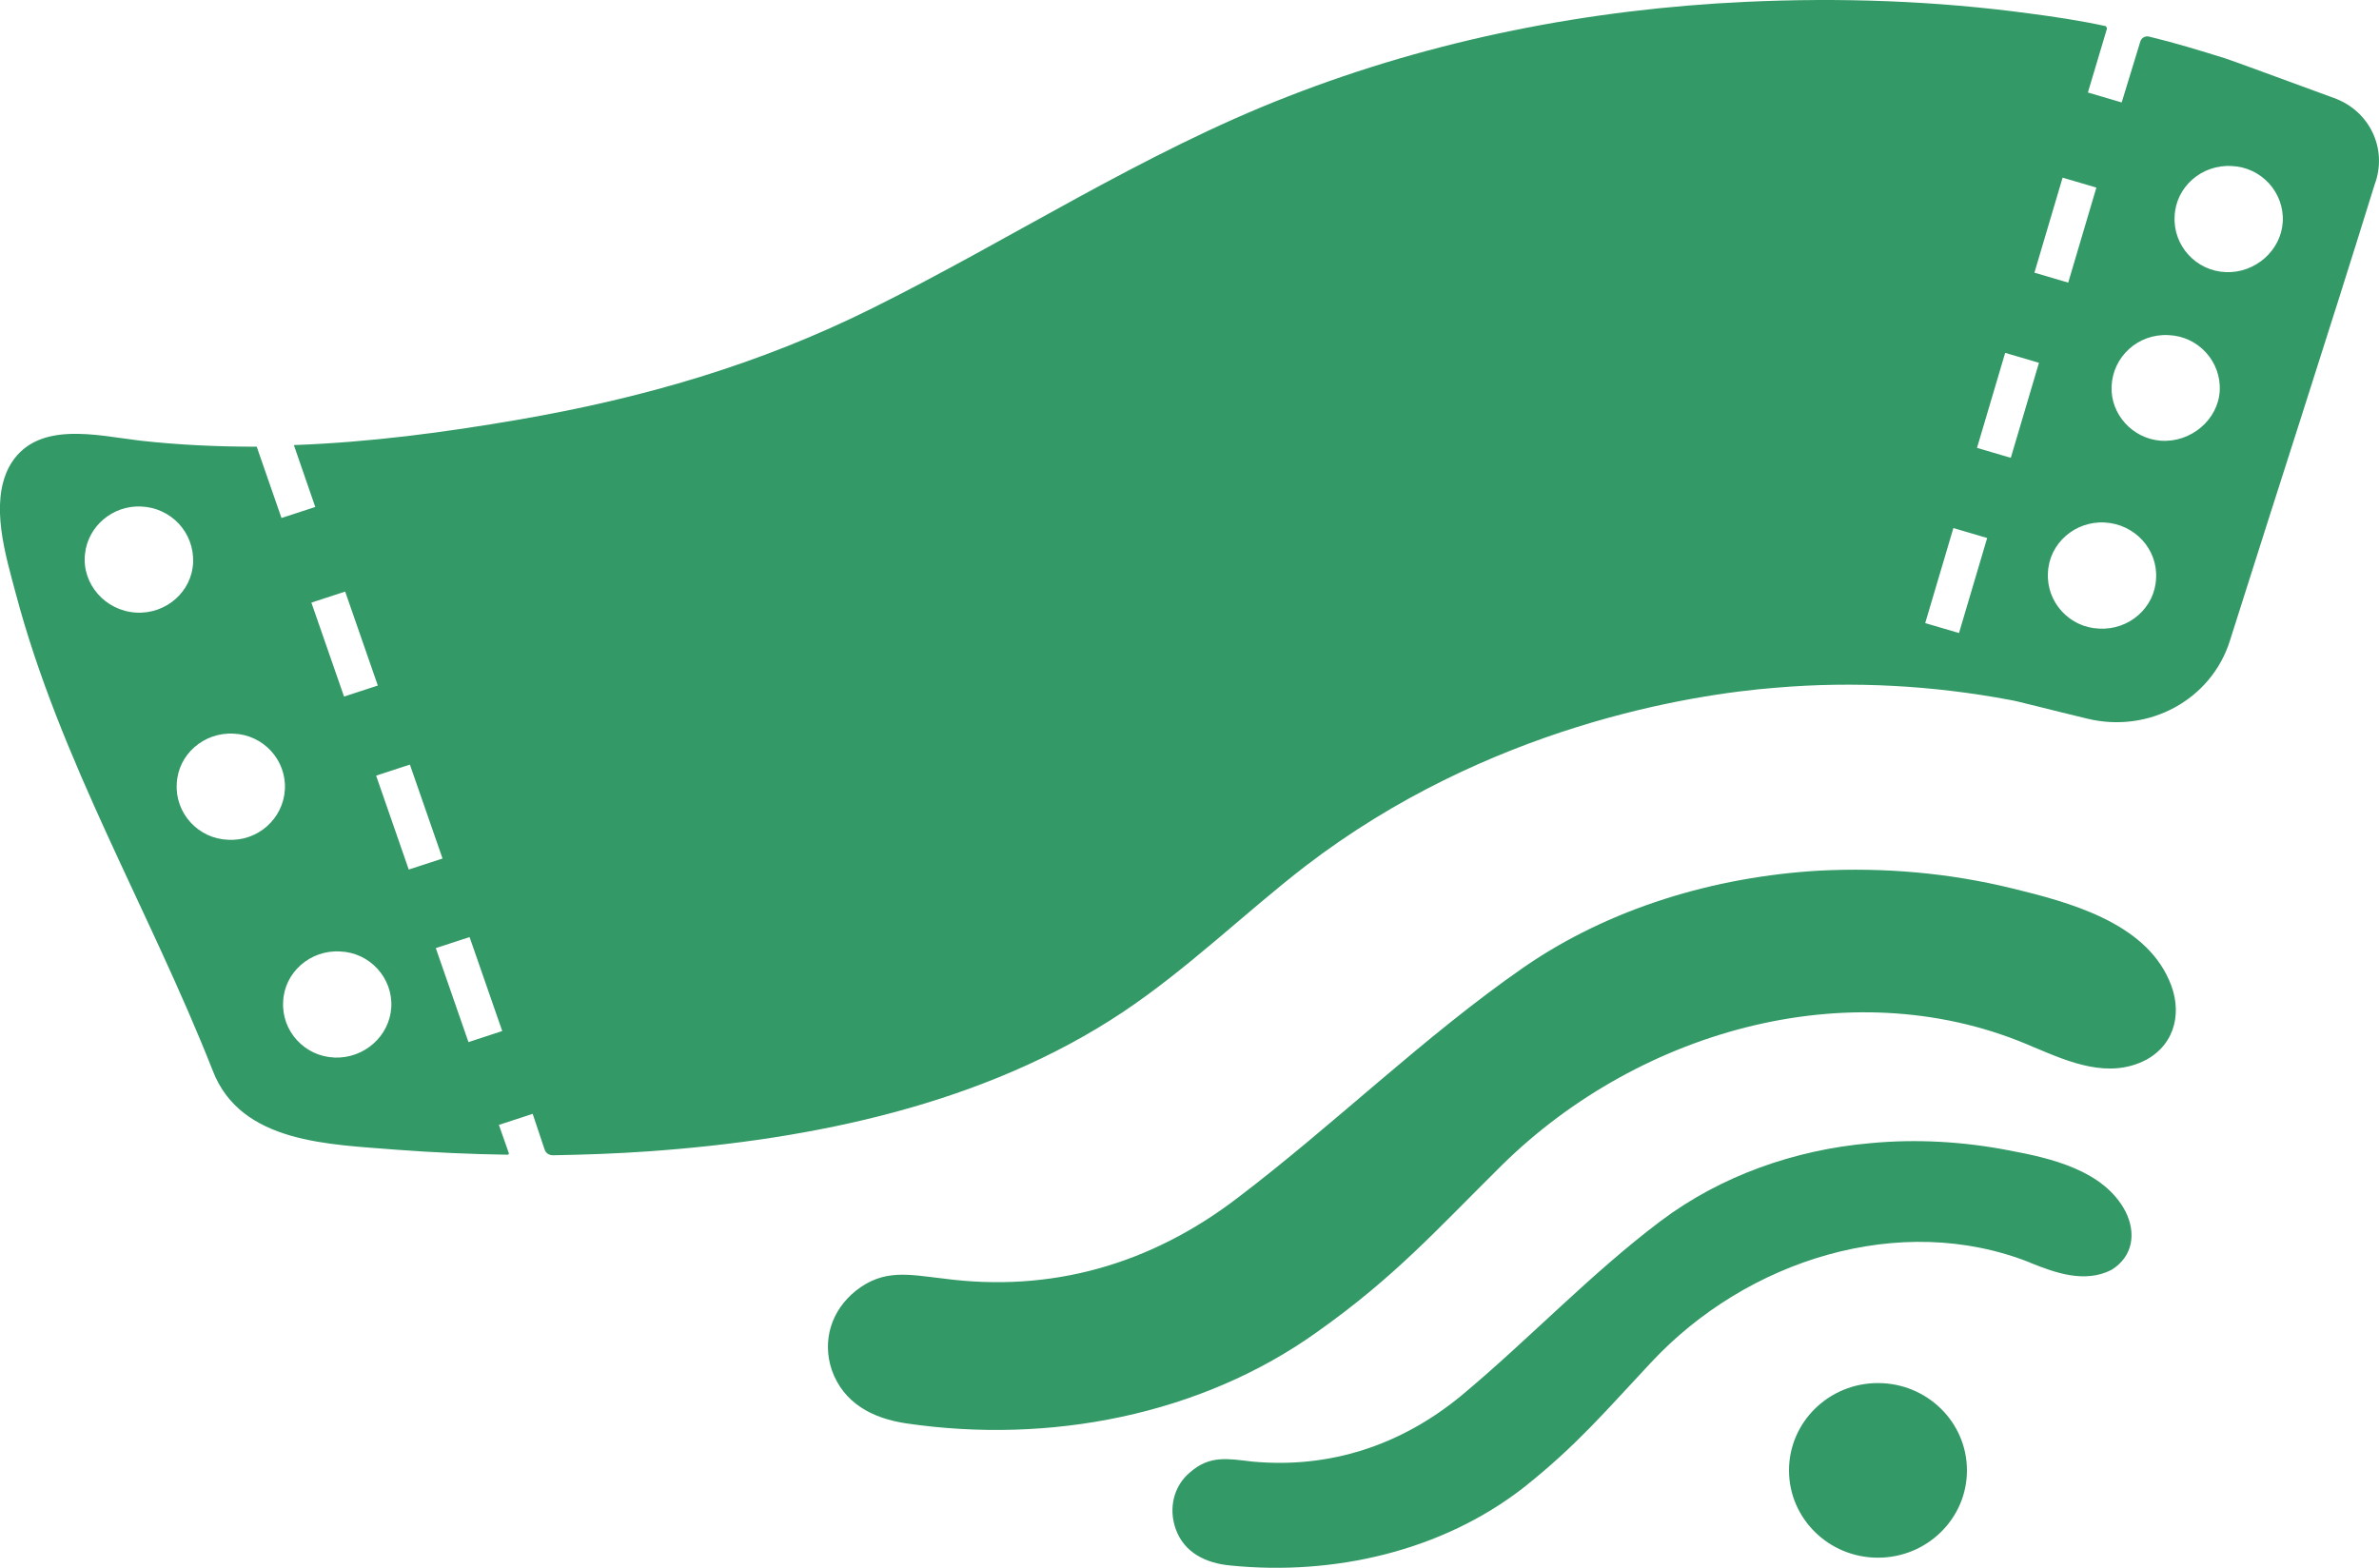
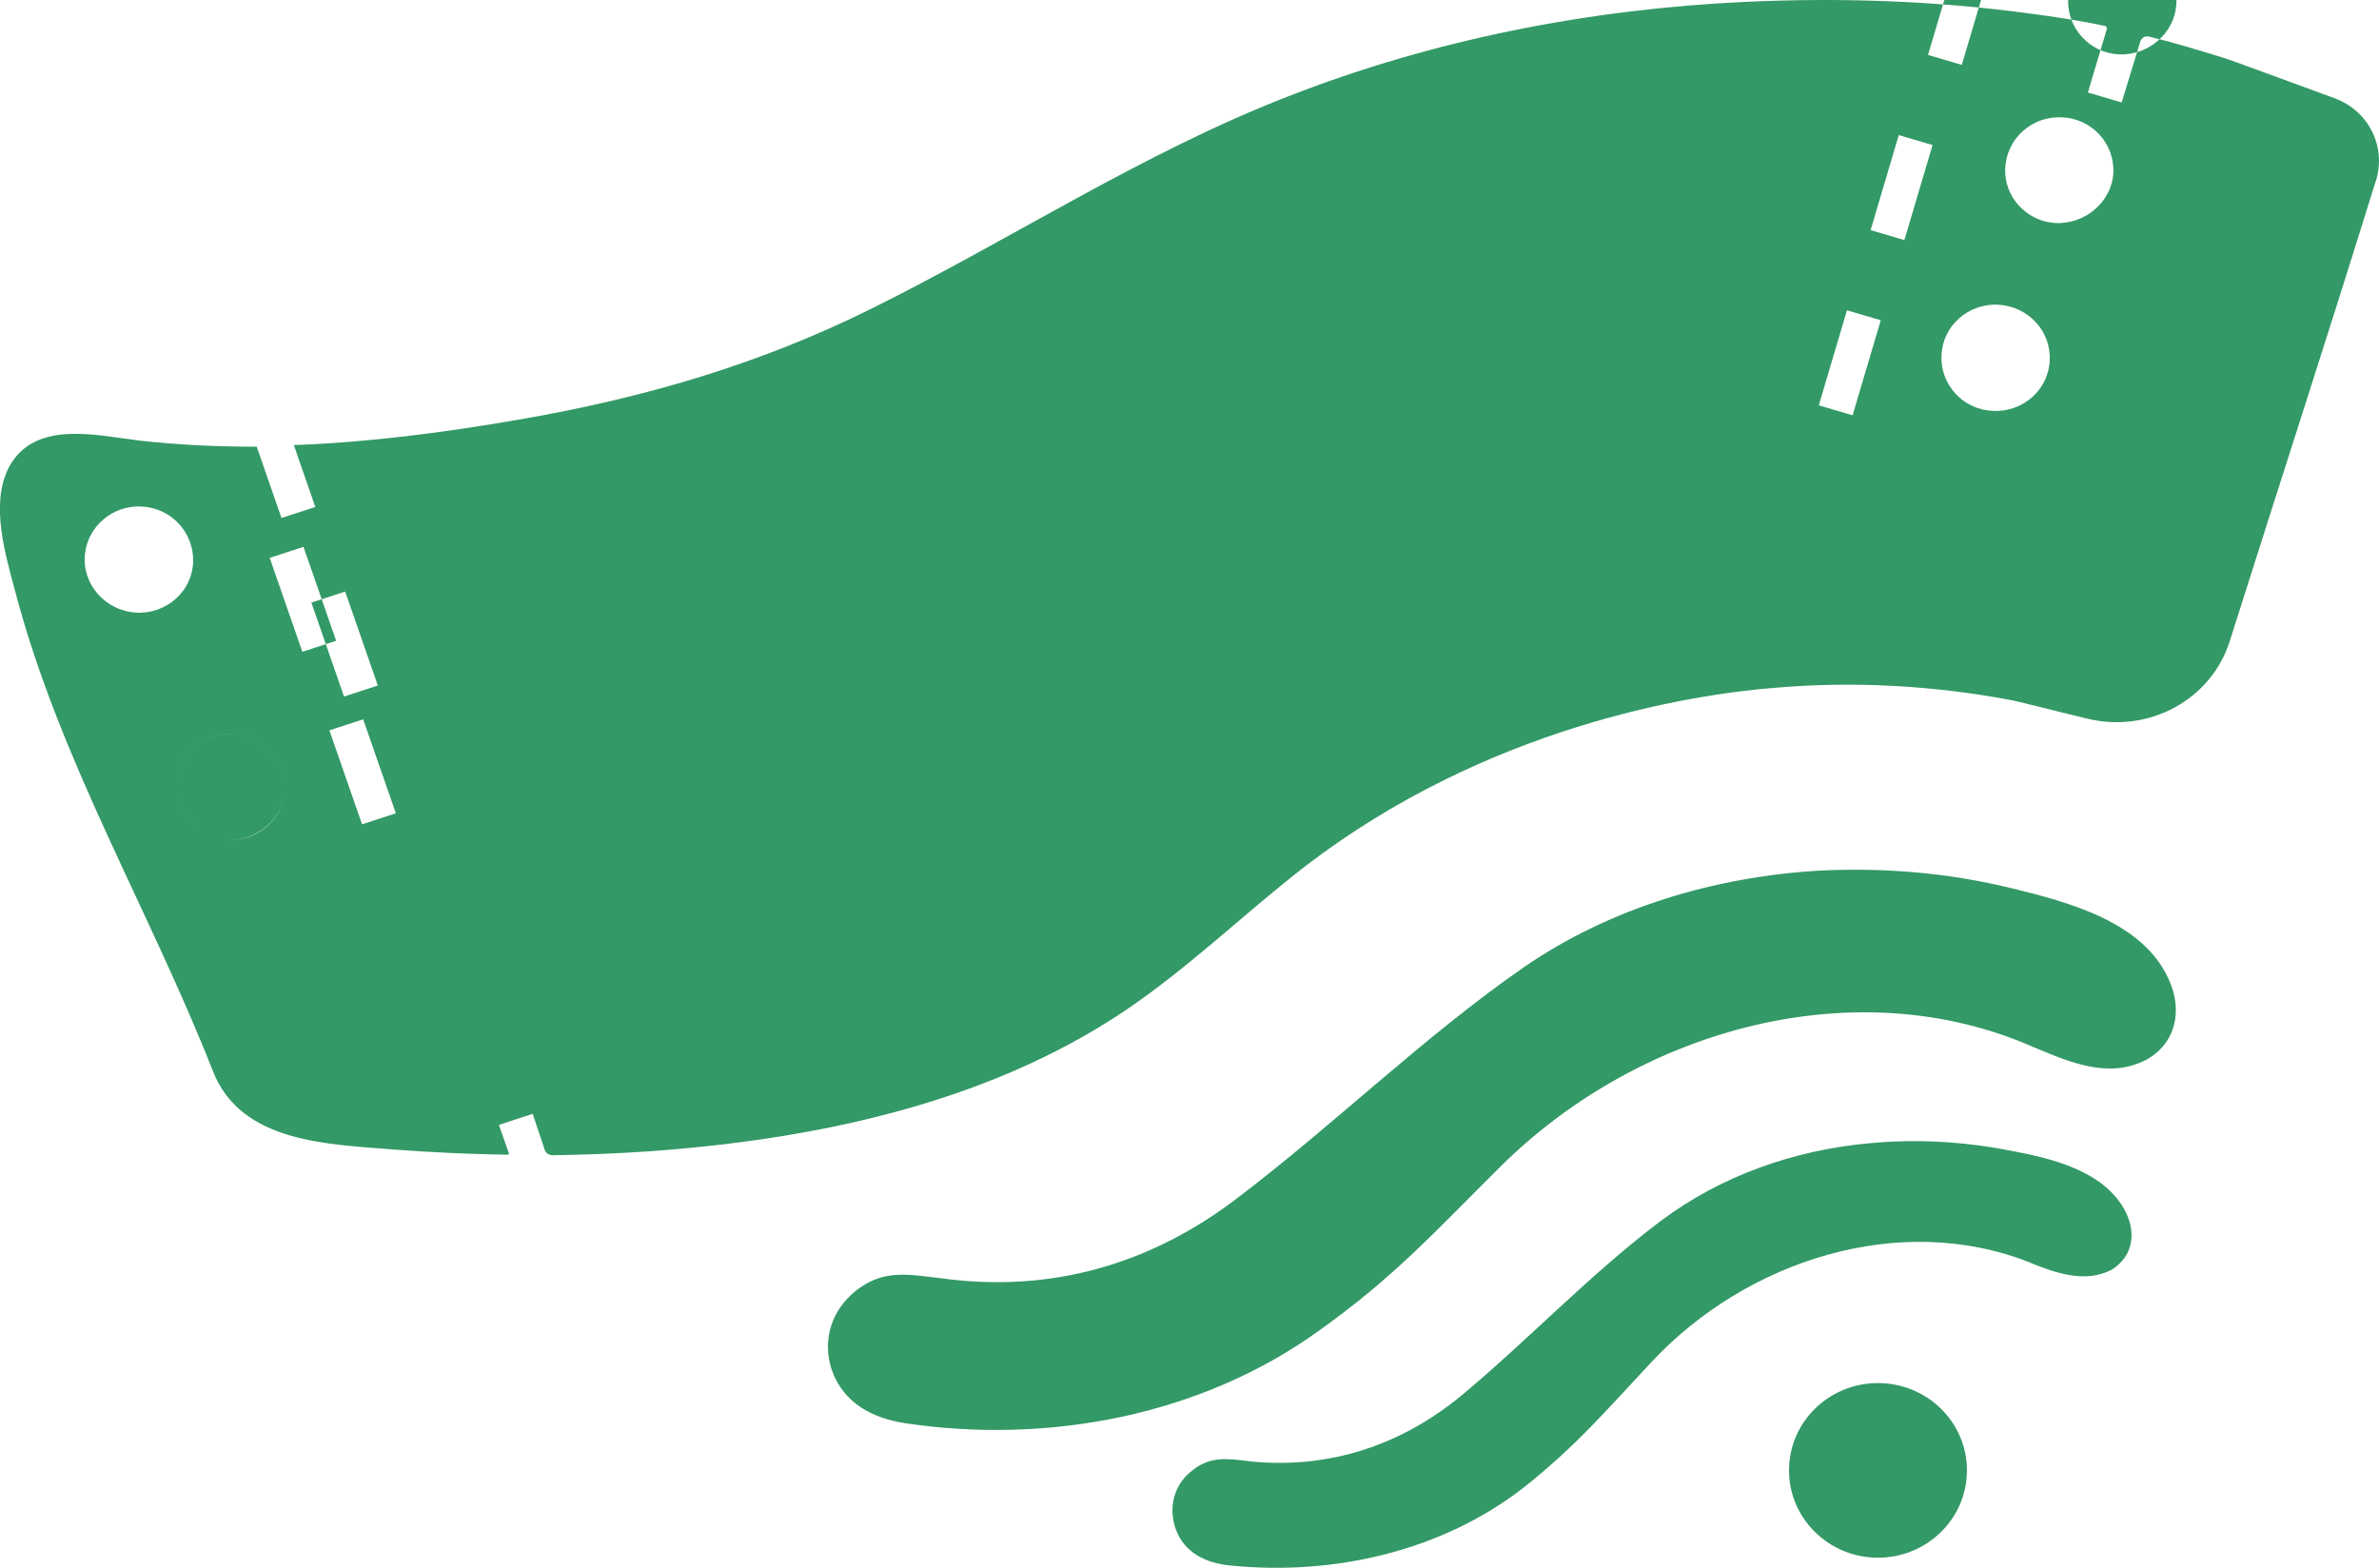
<svg xmlns="http://www.w3.org/2000/svg" width="44" height="29" class="c-white-logo" viewBox="0 0 44 29" fill="none">
-   <path d="M34.733 28.814c.909 0 1.646-.723 1.646-1.615s-.737-1.615-1.646-1.615c-.909 0-1.645.723-1.645 1.615s.737 1.615 1.645 1.615zM37.544 23.354c-2.395-.951-5.239-.051-7.009 1.851-.844.9-1.375 1.534-2.354 2.311-1.51 1.176-3.51 1.636-5.426 1.442-.448-.041-.854-.235-1.01-.675-.135-.378-.042-.797.271-1.053.364-.317.698-.245 1.146-.194 1.427.133 2.75-.297 3.874-1.227 1.239-1.033 2.385-2.249 3.676-3.221 1.114-.838 2.479-1.319 3.874-1.441.854-.082 1.729-.031 2.572.133.771.143 1.76.368 2.156 1.135.198.399.135.828-.26 1.074-.5.256-1.052.051-1.51-.133zM37.628 19.377c-3.27-1.452-7.269-.368-9.852 2.178-1.218 1.206-1.979 2.065-3.406 3.077-2.166 1.554-4.978 2.086-7.613 1.697-.614-.092-1.156-.368-1.375-.992-.177-.542-.01-1.094.448-1.462.521-.409.979-.297 1.614-.225 1.989.266 3.833-.256 5.447-1.493 1.791-1.36 3.447-2.985 5.29-4.263 1.583-1.094 3.531-1.677 5.468-1.789 1.198-.061 2.395.041 3.562.327 1.052.256 2.437.624 2.906 1.697.25.552.135 1.166-.417 1.472-.698.368-1.437.041-2.072-.225zM43.168 1.813c-.844-.307-1.885-.695-2.02-.736-.458-.143-.927-.286-1.396-.399-.073-.02-.146.02-.167.092l-.344 1.125-.625-.184.354-1.186-.021-.041c-.469-.102-.948-.174-1.416-.235-1.739-.235-3.489-.296-5.239-.215-2.895.133-5.77.695-8.467 1.748-2.687 1.043-5.114 2.638-7.686 3.916-2.093 1.043-4.239 1.666-6.551 2.065-1.364.235-2.749.419-4.155.47l.396 1.145-.625.204-.458-1.319c-.719 0-1.427-.031-2.156-.112-.791-.092-1.948-.399-2.427.491-.354.685-.062 1.626.125 2.331.823 3.108 2.479 5.868 3.645 8.833.521 1.35 2.166 1.36 3.406 1.462.677.051 1.375.082 2.052.092l.021-.02-.187-.532.625-.204.219.654c.021.072.083.112.156.112.583-.01 1.177-.031 1.76-.072 3.041-.215 6.217-.869 8.78-2.576 1.208-.808 2.239-1.82 3.374-2.699 3.374-2.587 7.134-3.18 8.707-3.302 1.437-.123 2.906-.041 4.322.225.135.02.75.184 1.437.348 1.135.276 2.291-.348 2.635-1.441.885-2.801 1.802-5.613 2.676-8.435.25-.665-.094-1.37-.75-1.605zm-36.784 9.13l.604 1.738-.625.204-.604-1.738.625-.204zm-4.812-.695c.052-.511.51-.9 1.031-.879.562.02.989.481.969 1.033-.021.542-.5.961-1.052.93-.573-.031-1.01-.532-.948-1.084zm2.645 5.286c-.552-.02-.979-.491-.948-1.033.021-.542.5-.961 1.052-.93.552.021.979.491.948 1.033-.031.542-.5.961-1.052.93zm1.968 4.028c-.552-.02-.979-.491-.948-1.032.021-.542.5-.961 1.052-.93.552.02.979.491.948 1.033-.031.532-.5.951-1.052.93zm.771-5.214l.625-.205.604 1.738-.625.204-.604-1.738zm1.708 4.928l-.604-1.738.625-.204.604 1.738-.625.205zm29.484-15.99l.625.184-.521 1.758-.625-.184.521-1.758zm-1.916 8.424l-.625-.184.521-1.758.625.184-.521 1.758zm.958-3.241l-.625-.184.521-1.758.625.184-.521 1.758zm1.635 3.159c-.552-.02-.979-.491-.948-1.033.021-.542.5-.961 1.052-.93.552.031.979.491.948 1.033-.021.542-.5.961-1.052.93zm1.135-3.476c-.521-.041-.927-.491-.906-1.002.021-.552.489-.981 1.052-.951.552.02.979.491.948 1.033-.031.532-.531.961-1.093.92zm1.208-3.118c-.552-.02-.979-.491-.948-1.033.021-.542.5-.961 1.052-.93.552.02.979.491.948 1.033-.031.532-.51.951-1.052.93z" fill="#339966" />
+   <path d="M34.733 28.814c.909 0 1.646-.723 1.646-1.615s-.737-1.615-1.646-1.615c-.909 0-1.645.723-1.645 1.615s.737 1.615 1.645 1.615zM37.544 23.354c-2.395-.951-5.239-.051-7.009 1.851-.844.9-1.375 1.534-2.354 2.311-1.51 1.176-3.51 1.636-5.426 1.442-.448-.041-.854-.235-1.01-.675-.135-.378-.042-.797.271-1.053.364-.317.698-.245 1.146-.194 1.427.133 2.75-.297 3.874-1.227 1.239-1.033 2.385-2.249 3.676-3.221 1.114-.838 2.479-1.319 3.874-1.441.854-.082 1.729-.031 2.572.133.771.143 1.76.368 2.156 1.135.198.399.135.828-.26 1.074-.5.256-1.052.051-1.51-.133zM37.628 19.377c-3.27-1.452-7.269-.368-9.852 2.178-1.218 1.206-1.979 2.065-3.406 3.077-2.166 1.554-4.978 2.086-7.613 1.697-.614-.092-1.156-.368-1.375-.992-.177-.542-.01-1.094.448-1.462.521-.409.979-.297 1.614-.225 1.989.266 3.833-.256 5.447-1.493 1.791-1.36 3.447-2.985 5.29-4.263 1.583-1.094 3.531-1.677 5.468-1.789 1.198-.061 2.395.041 3.562.327 1.052.256 2.437.624 2.906 1.697.25.552.135 1.166-.417 1.472-.698.368-1.437.041-2.072-.225zM43.168 1.813c-.844-.307-1.885-.695-2.02-.736-.458-.143-.927-.286-1.396-.399-.073-.02-.146.02-.167.092l-.344 1.125-.625-.184.354-1.186-.021-.041c-.469-.102-.948-.174-1.416-.235-1.739-.235-3.489-.296-5.239-.215-2.895.133-5.77.695-8.467 1.748-2.687 1.043-5.114 2.638-7.686 3.916-2.093 1.043-4.239 1.666-6.551 2.065-1.364.235-2.749.419-4.155.47l.396 1.145-.625.204-.458-1.319c-.719 0-1.427-.031-2.156-.112-.791-.092-1.948-.399-2.427.491-.354.685-.062 1.626.125 2.331.823 3.108 2.479 5.868 3.645 8.833.521 1.35 2.166 1.36 3.406 1.462.677.051 1.375.082 2.052.092l.021-.02-.187-.532.625-.204.219.654c.021.072.083.112.156.112.583-.01 1.177-.031 1.76-.072 3.041-.215 6.217-.869 8.78-2.576 1.208-.808 2.239-1.82 3.374-2.699 3.374-2.587 7.134-3.18 8.707-3.302 1.437-.123 2.906-.041 4.322.225.135.02.75.184 1.437.348 1.135.276 2.291-.348 2.635-1.441.885-2.801 1.802-5.613 2.676-8.435.25-.665-.094-1.37-.75-1.605zm-36.784 9.13l.604 1.738-.625.204-.604-1.738.625-.204zm-4.812-.695c.052-.511.51-.9 1.031-.879.562.02.989.481.969 1.033-.021.542-.5.961-1.052.93-.573-.031-1.01-.532-.948-1.084zm2.645 5.286c-.552-.02-.979-.491-.948-1.033.021-.542.5-.961 1.052-.93.552.021.979.491.948 1.033-.031.542-.5.961-1.052.93zc-.552-.02-.979-.491-.948-1.032.021-.542.5-.961 1.052-.93.552.02.979.491.948 1.033-.031.532-.5.951-1.052.93zm.771-5.214l.625-.205.604 1.738-.625.204-.604-1.738zm1.708 4.928l-.604-1.738.625-.204.604 1.738-.625.205zm29.484-15.99l.625.184-.521 1.758-.625-.184.521-1.758zm-1.916 8.424l-.625-.184.521-1.758.625.184-.521 1.758zm.958-3.241l-.625-.184.521-1.758.625.184-.521 1.758zm1.635 3.159c-.552-.02-.979-.491-.948-1.033.021-.542.5-.961 1.052-.93.552.031.979.491.948 1.033-.021.542-.5.961-1.052.93zm1.135-3.476c-.521-.041-.927-.491-.906-1.002.021-.552.489-.981 1.052-.951.552.02.979.491.948 1.033-.031.532-.531.961-1.093.92zm1.208-3.118c-.552-.02-.979-.491-.948-1.033.021-.542.5-.961 1.052-.93.552.02.979.491.948 1.033-.031.532-.51.951-1.052.93z" fill="#339966" />
</svg>